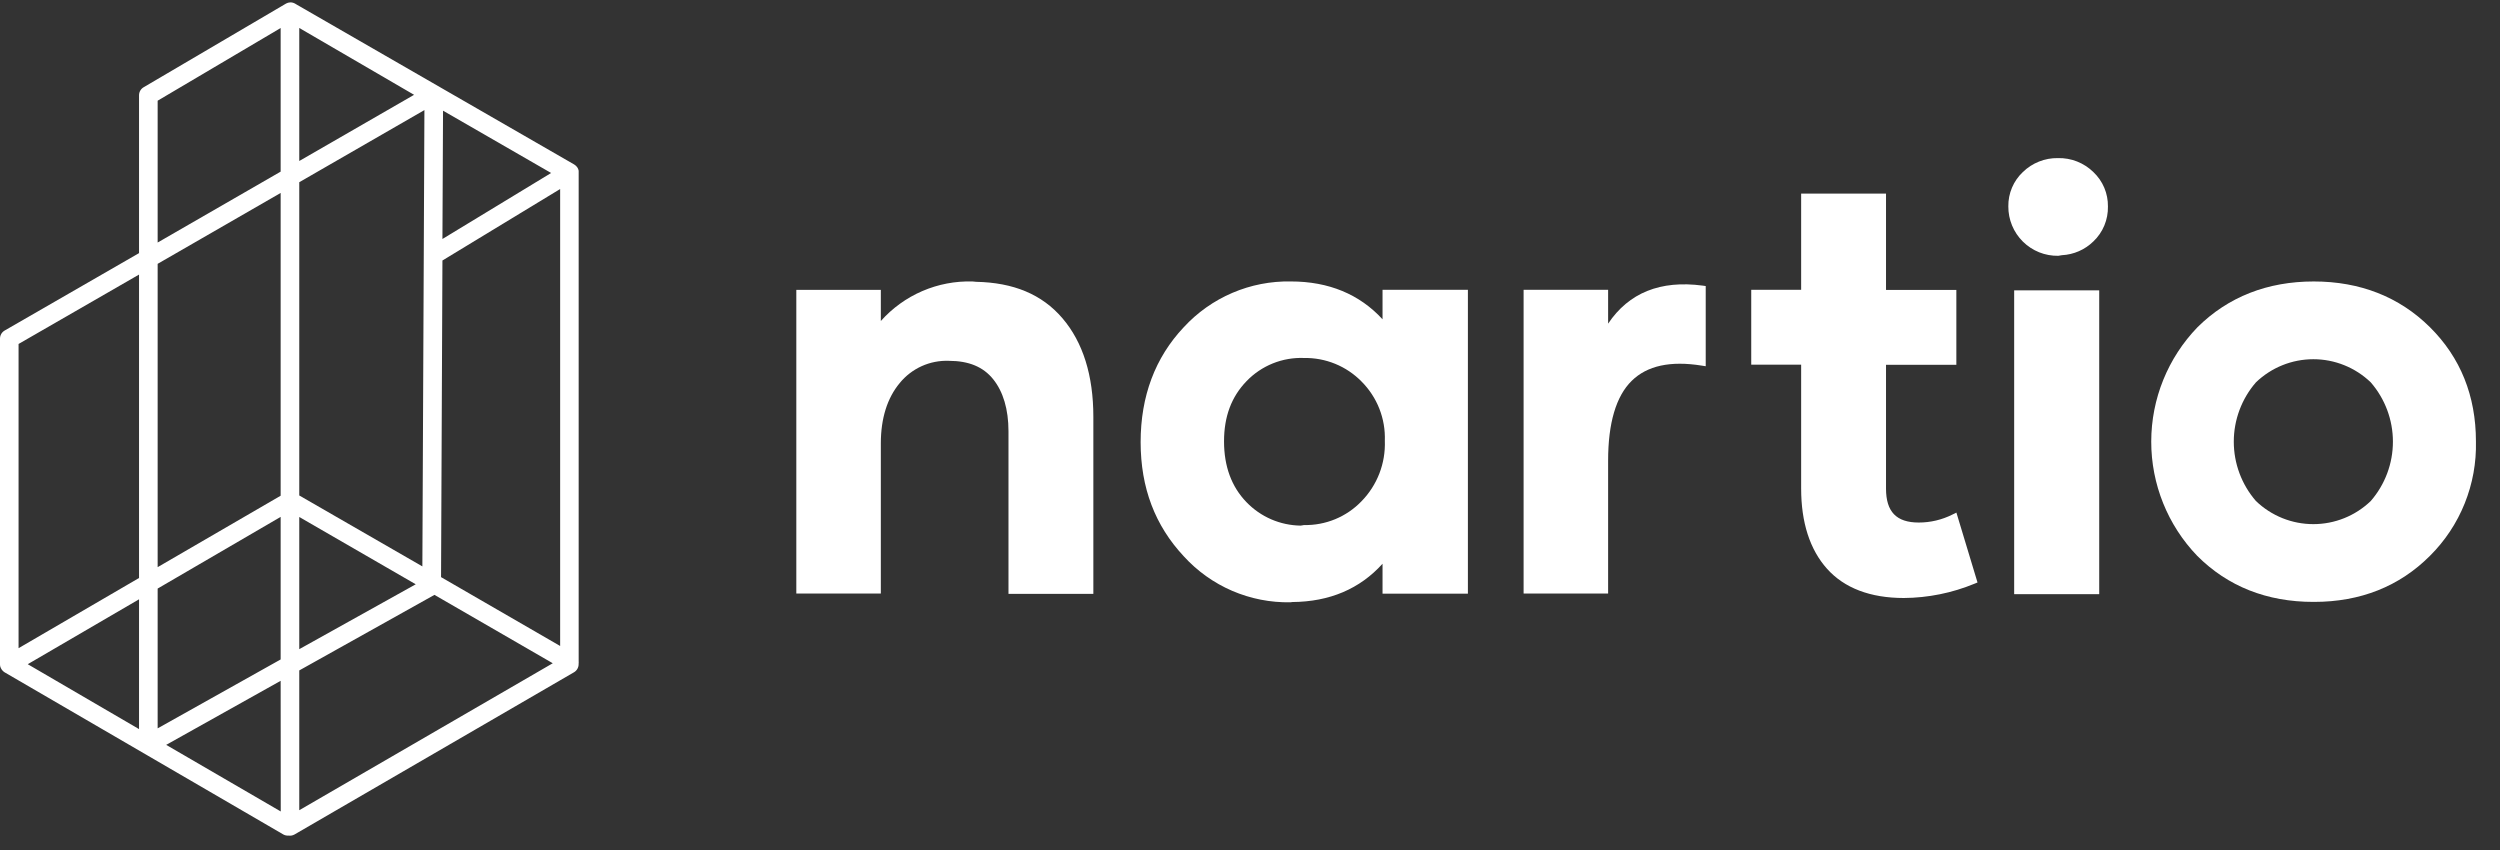
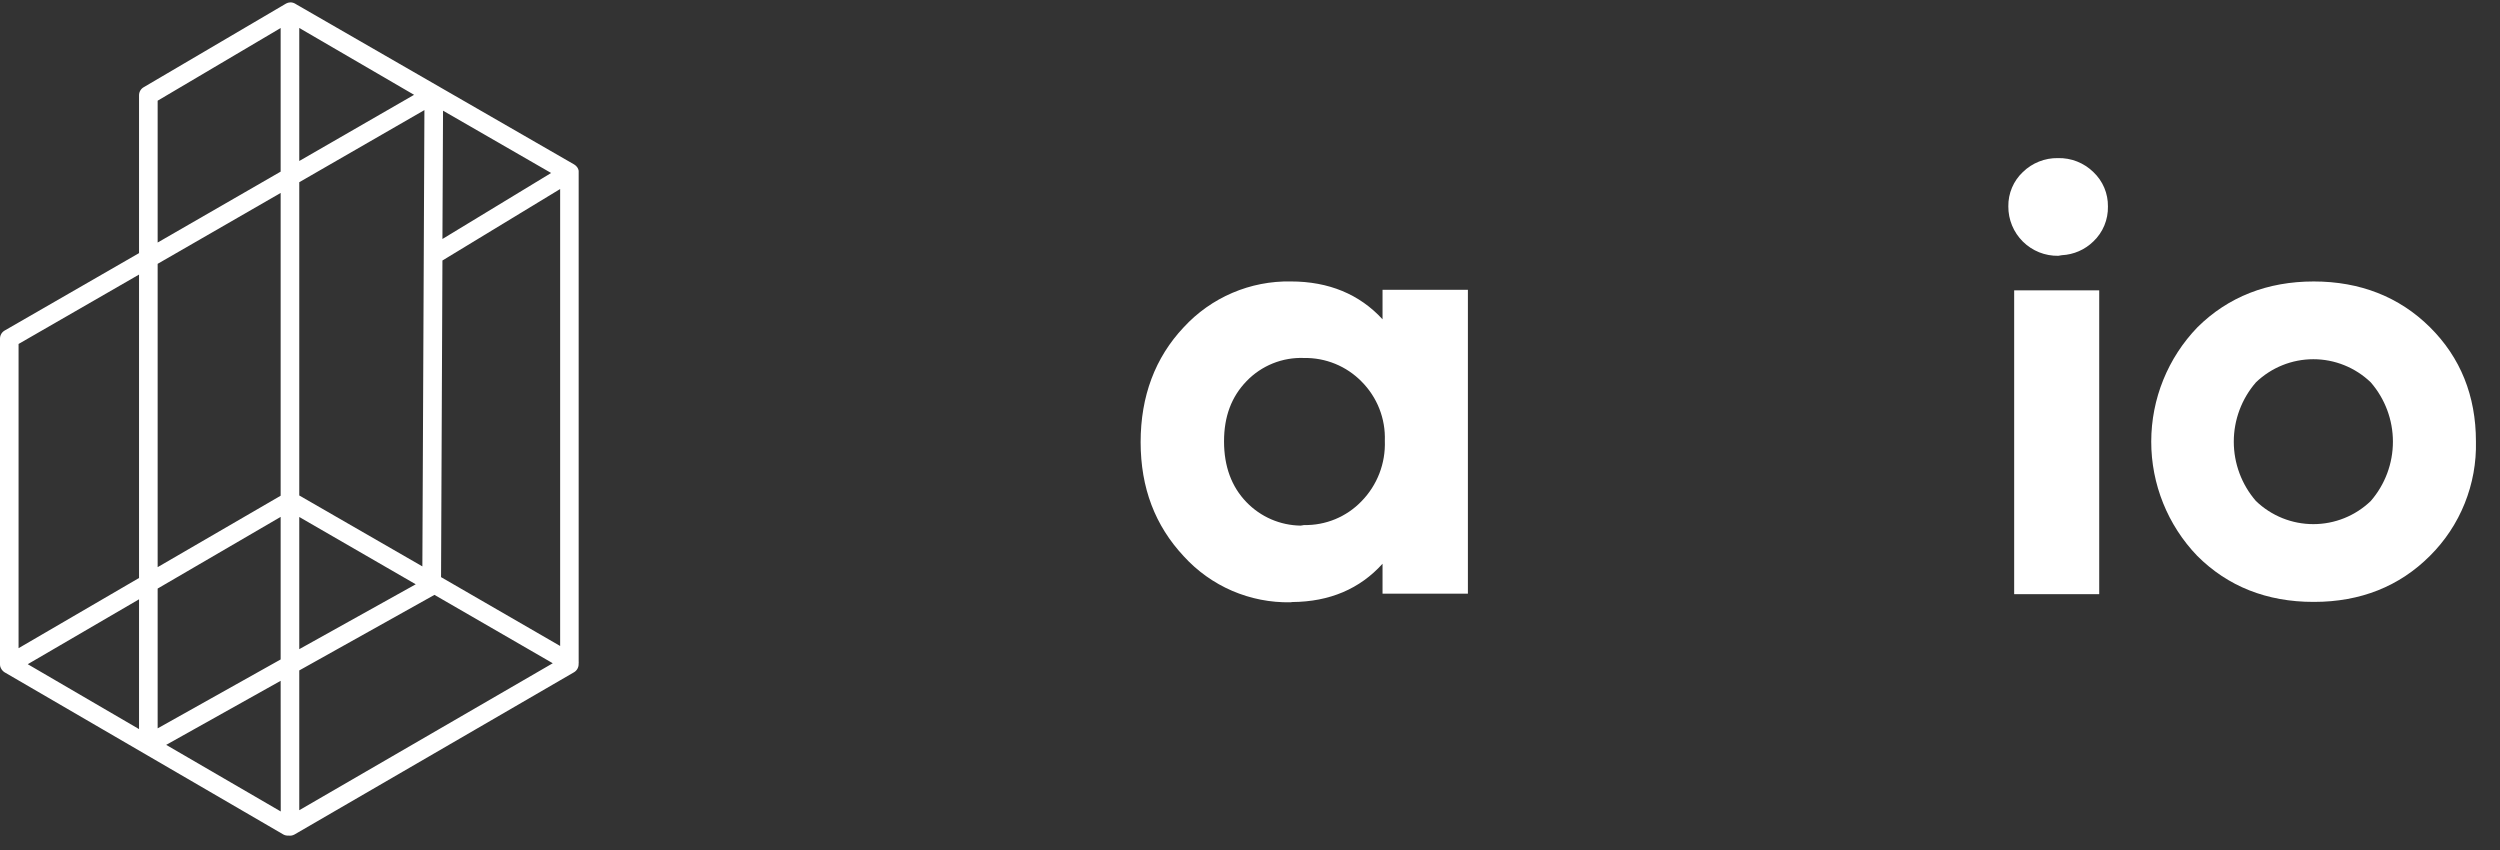
<svg xmlns="http://www.w3.org/2000/svg" width="150" height="51" viewBox="0 0 150 51" fill="none">
  <rect x="0" y="0" width="150" height="51" fill="#333333" stroke="none" />
  <path d="M34.72 39.675V10.349C34.722 10.331 34.722 10.313 34.72 10.295C34.722 10.279 34.722 10.263 34.72 10.247C34.709 10.183 34.687 10.121 34.654 10.065C34.642 10.046 34.628 10.029 34.612 10.014C34.599 9.992 34.583 9.972 34.565 9.954C34.541 9.933 34.516 9.914 34.49 9.897C34.479 9.886 34.467 9.877 34.454 9.87L17.818 0.285L17.702 0.216C17.617 0.168 17.521 0.143 17.423 0.142C17.377 0.144 17.33 0.151 17.285 0.163C17.244 0.174 17.205 0.19 17.169 0.21L8.617 5.236C8.533 5.285 8.464 5.355 8.415 5.439C8.367 5.523 8.342 5.619 8.342 5.716V15.187L0.279 19.832C0.194 19.881 0.123 19.952 0.074 20.037C0.025 20.122 -0 20.219 1.26155e-06 20.317V39.861C-0 39.908 0.006 39.956 0.018 40.002C0.037 40.062 0.066 40.12 0.102 40.172L0.129 40.208C0.169 40.259 0.218 40.302 0.273 40.337L17.007 50.072C17.098 50.121 17.202 50.143 17.306 50.134C17.43 50.154 17.556 50.132 17.666 50.072L34.439 40.337C34.523 40.288 34.593 40.218 34.642 40.133C34.691 40.048 34.717 39.953 34.717 39.855V39.822C34.724 39.773 34.725 39.724 34.72 39.675ZM26.463 34.628L26.546 15.63L33.609 11.341V38.759L26.463 34.628ZM16.845 48.688L9.971 44.692L16.839 40.849L16.845 48.688ZM9.459 43.701V35.314L16.839 31.013V39.567L9.459 43.701ZM8.342 43.746L1.665 39.852L8.342 35.958V43.746ZM16.839 29.743L9.459 34.029V15.83L16.839 11.577V29.743ZM17.956 31.019L24.944 35.057L17.956 38.95V31.019ZM17.956 29.728V10.933L25.465 6.605L25.342 33.984L17.956 29.728ZM17.956 1.678L24.845 5.689L17.956 9.66V1.678ZM26.582 6.641L33.067 10.379L26.546 14.339L26.582 6.641ZM9.459 6.042L16.839 1.681V10.298L9.459 14.552V6.042ZM1.114 20.638L8.342 16.474V34.679L1.114 38.891V20.638ZM17.956 40.226L26.067 35.692L33.166 39.795L17.956 48.613V40.226Z" fill="white" />
-   <path d="M58.571 16.909L58.352 16.888C57.318 16.858 56.289 17.055 55.339 17.464C54.388 17.874 53.539 18.487 52.85 19.26V17.391H47.779V35.614H52.85V26.604C52.85 25.107 53.234 23.881 53.985 22.98C54.34 22.546 54.79 22.2 55.301 21.969C55.812 21.738 56.37 21.629 56.93 21.65C58.128 21.65 58.996 22.012 59.592 22.755C60.188 23.498 60.509 24.552 60.509 25.882V35.632H65.601V25.008C65.601 22.525 64.978 20.536 63.747 19.095C62.516 17.654 60.799 16.954 58.571 16.909Z" fill="white" />
  <path d="M82.952 19.158C81.577 17.66 79.729 16.887 77.45 16.887C76.245 16.864 75.049 17.098 73.941 17.572C72.833 18.046 71.838 18.75 71.022 19.637C69.309 21.455 68.438 23.77 68.438 26.526C68.438 29.281 69.309 31.537 71.022 33.373C71.832 34.264 72.823 34.972 73.928 35.449C75.034 35.925 76.228 36.16 77.432 36.137L77.54 36.122C79.774 36.105 81.592 35.332 82.952 33.825V35.622H88.074V17.387H82.952V19.158ZM78.241 31.504L78.043 31.537C77.434 31.529 76.833 31.401 76.274 31.16C75.715 30.918 75.21 30.568 74.787 30.129C73.889 29.201 73.442 27.976 73.442 26.484C73.442 24.992 73.883 23.812 74.79 22.872C75.234 22.409 75.772 22.045 76.366 21.805C76.961 21.565 77.6 21.454 78.241 21.479C78.882 21.468 79.519 21.587 80.113 21.83C80.707 22.073 81.245 22.435 81.694 22.893C82.158 23.358 82.522 23.914 82.762 24.525C83.002 25.137 83.114 25.791 83.09 26.448C83.115 27.116 83.004 27.782 82.764 28.405C82.523 29.029 82.159 29.597 81.691 30.075C81.246 30.538 80.709 30.904 80.115 31.15C79.521 31.396 78.883 31.516 78.241 31.504Z" fill="white" />
-   <path d="M96.487 19.419V17.388H91.416V35.614H96.487V27.646C96.487 25.385 96.963 23.774 97.898 22.854C98.832 21.935 100.231 21.638 102.091 21.935L102.343 21.974V17.163L102.157 17.136C99.629 16.801 97.727 17.565 96.487 19.419Z" fill="white" />
-   <path d="M117.142 30.875C116.516 31.189 115.826 31.352 115.126 31.352C113.784 31.352 113.161 30.705 113.161 29.318V21.89H117.381V17.397H113.161V11.616H108.069V17.388H105.074V21.881H108.069V29.309C108.069 31.352 108.591 32.972 109.621 34.125C110.651 35.278 112.209 35.88 114.231 35.88C115.684 35.87 117.122 35.579 118.466 35.024L118.651 34.949L117.384 30.756L117.142 30.875Z" fill="white" />
  <path d="M123.472 9.486C123.084 9.48 122.7 9.551 122.34 9.694C121.98 9.837 121.652 10.049 121.375 10.319C121.094 10.583 120.87 10.903 120.72 11.258C120.569 11.614 120.494 11.997 120.5 12.383C120.497 12.775 120.573 13.165 120.723 13.528C120.873 13.891 121.094 14.22 121.373 14.496C121.652 14.773 121.984 14.99 122.348 15.137C122.713 15.283 123.103 15.355 123.496 15.348L123.711 15.312C124.422 15.277 125.095 14.983 125.604 14.485C125.887 14.216 126.111 13.89 126.261 13.529C126.411 13.168 126.484 12.78 126.476 12.389C126.481 12.003 126.407 11.62 126.257 11.265C126.107 10.91 125.884 10.59 125.604 10.325C125.323 10.05 124.989 9.833 124.623 9.689C124.257 9.545 123.865 9.476 123.472 9.486Z" fill="white" />
  <path d="M125.953 17.421H120.85V35.65H125.953V17.421Z" fill="white" />
  <path d="M145.795 19.631C143.958 17.81 141.601 16.888 138.825 16.888C136.048 16.888 133.691 17.81 131.852 19.631C130.073 21.471 129.078 23.929 129.074 26.488C129.071 29.047 130.06 31.508 131.834 33.352C133.667 35.185 136.012 36.114 138.807 36.114H138.84C141.625 36.114 143.964 35.185 145.795 33.352C146.698 32.456 147.409 31.384 147.883 30.203C148.358 29.022 148.587 27.757 148.556 26.484C148.556 23.753 147.628 21.446 145.795 19.631ZM135.356 22.941C136.282 22.051 137.516 21.553 138.801 21.553C140.085 21.553 141.32 22.051 142.245 22.941C143.103 23.929 143.575 25.193 143.575 26.501C143.575 27.809 143.103 29.073 142.245 30.061C141.32 30.951 140.085 31.448 138.801 31.448C137.516 31.448 136.282 30.951 135.356 30.061C134.499 29.073 134.027 27.809 134.027 26.501C134.027 25.193 134.499 23.929 135.356 22.941Z" fill="white" />
</svg>